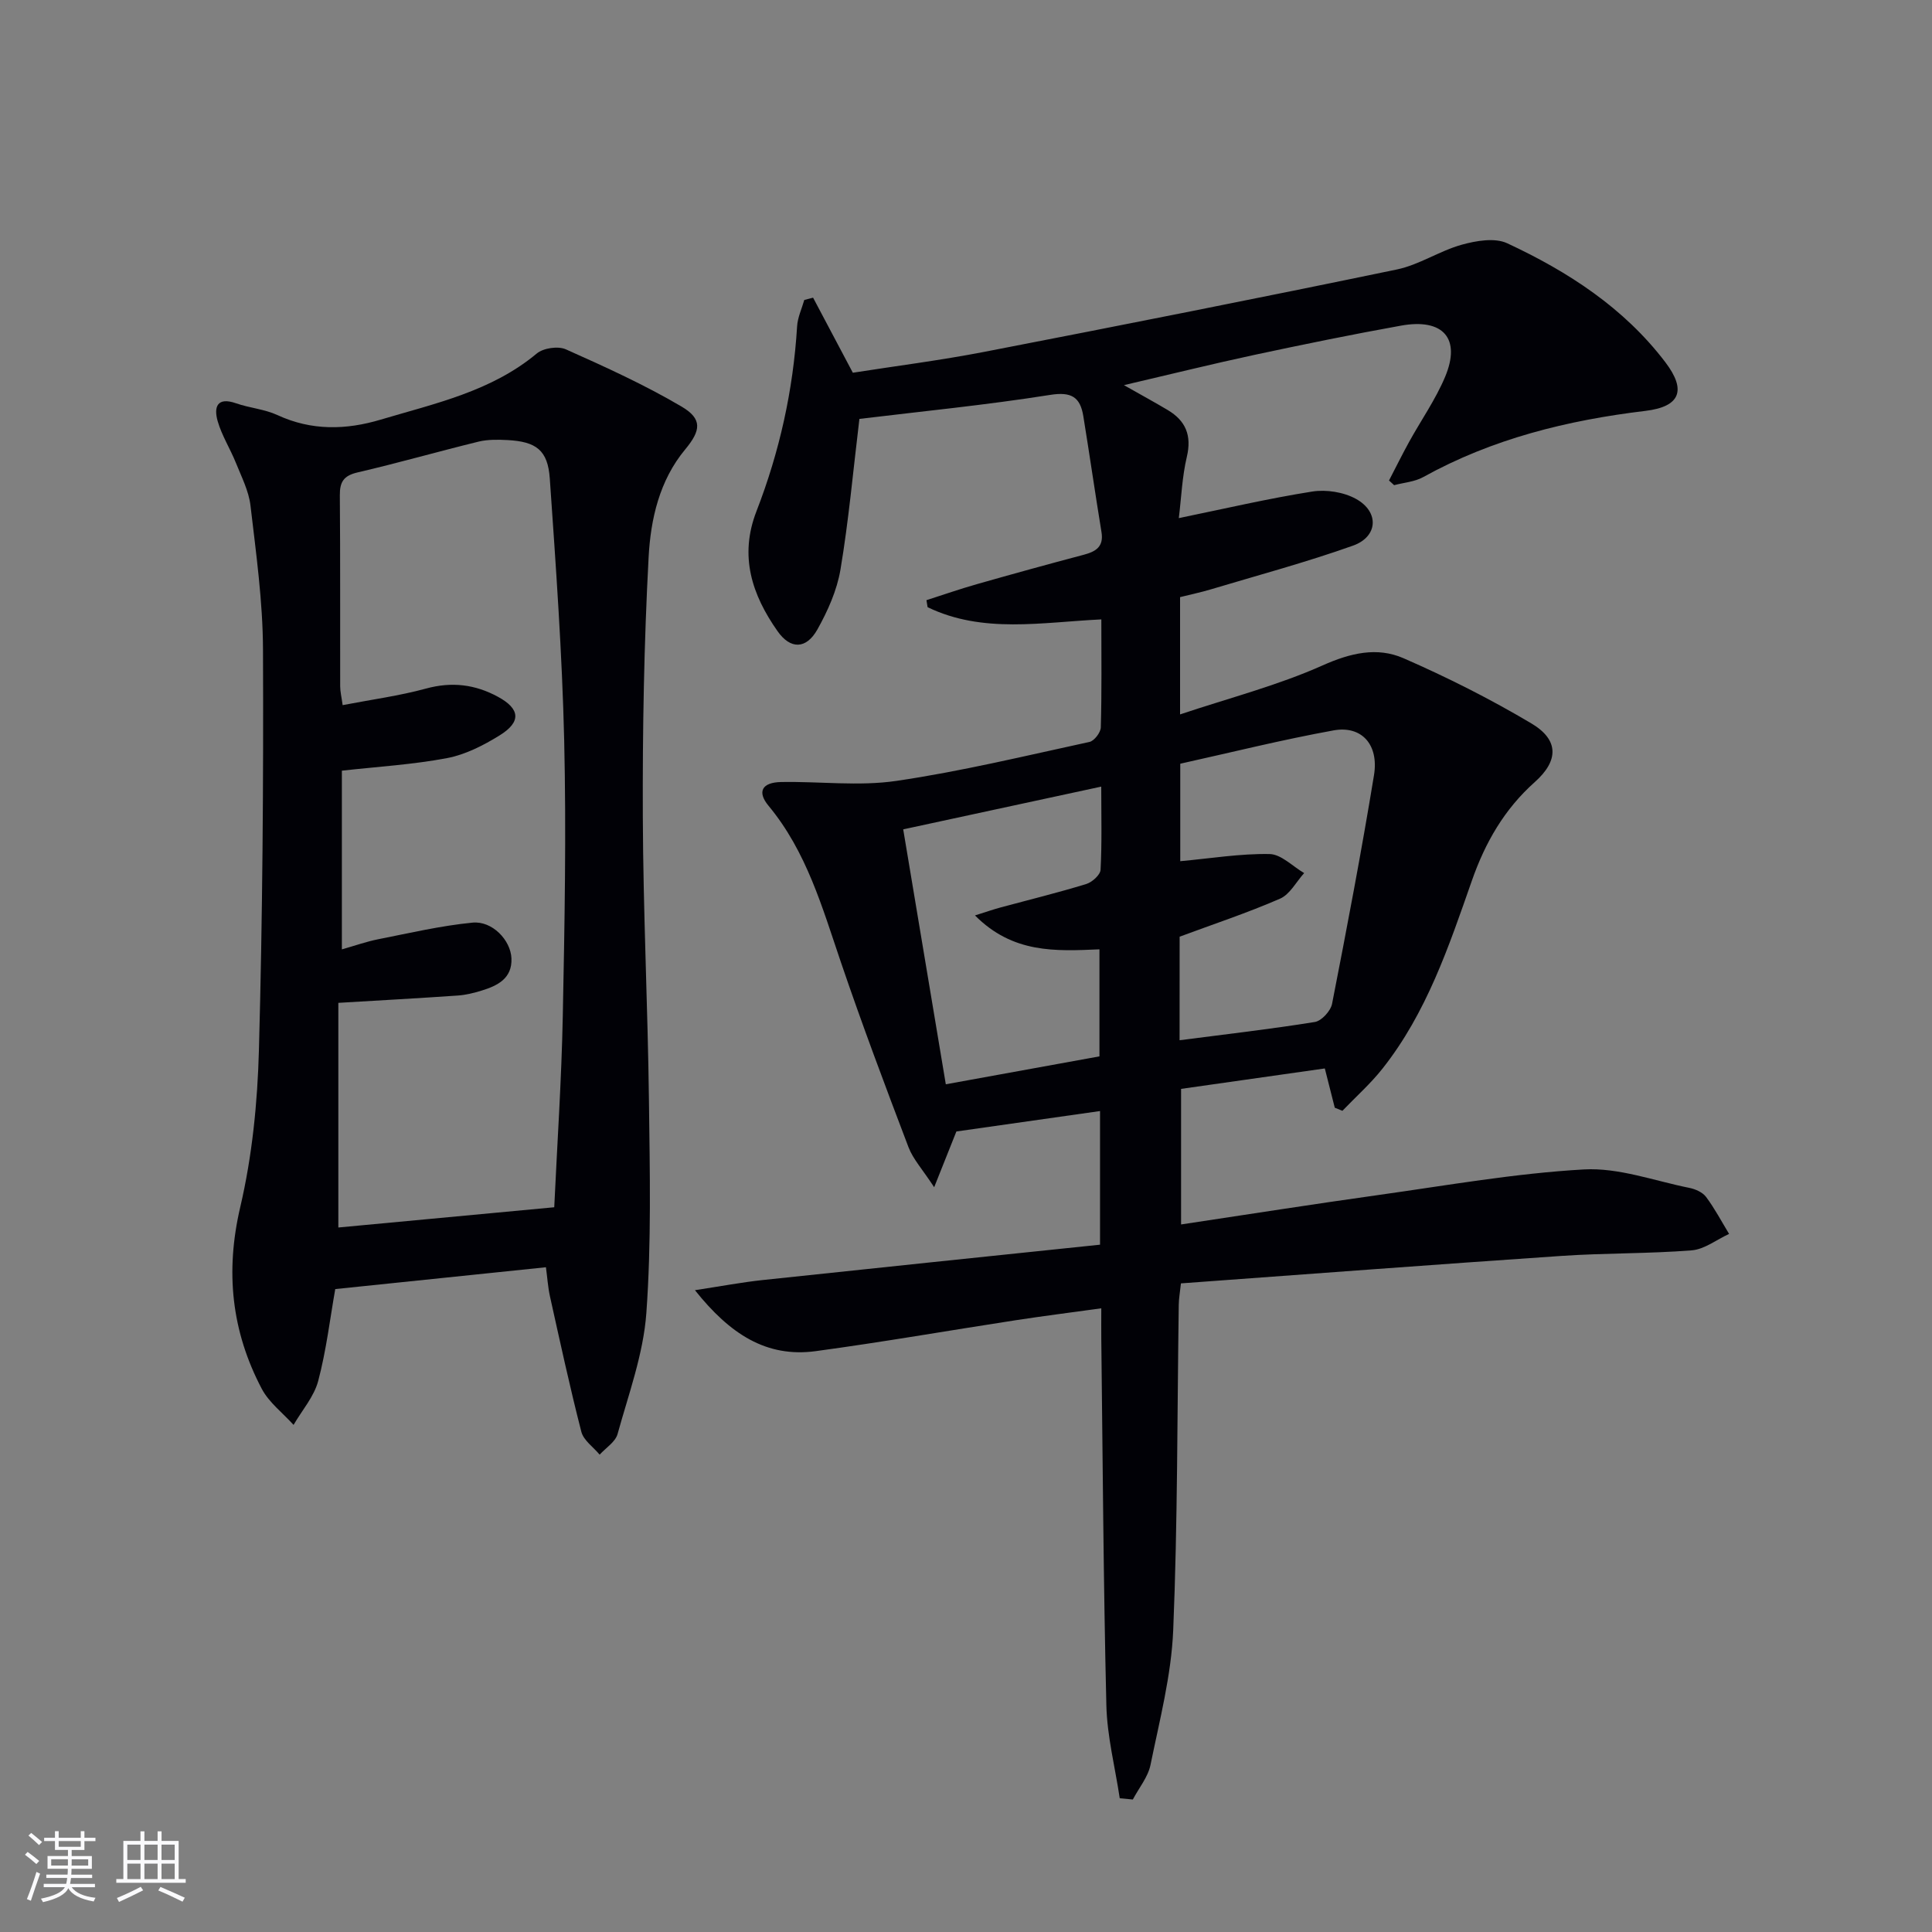
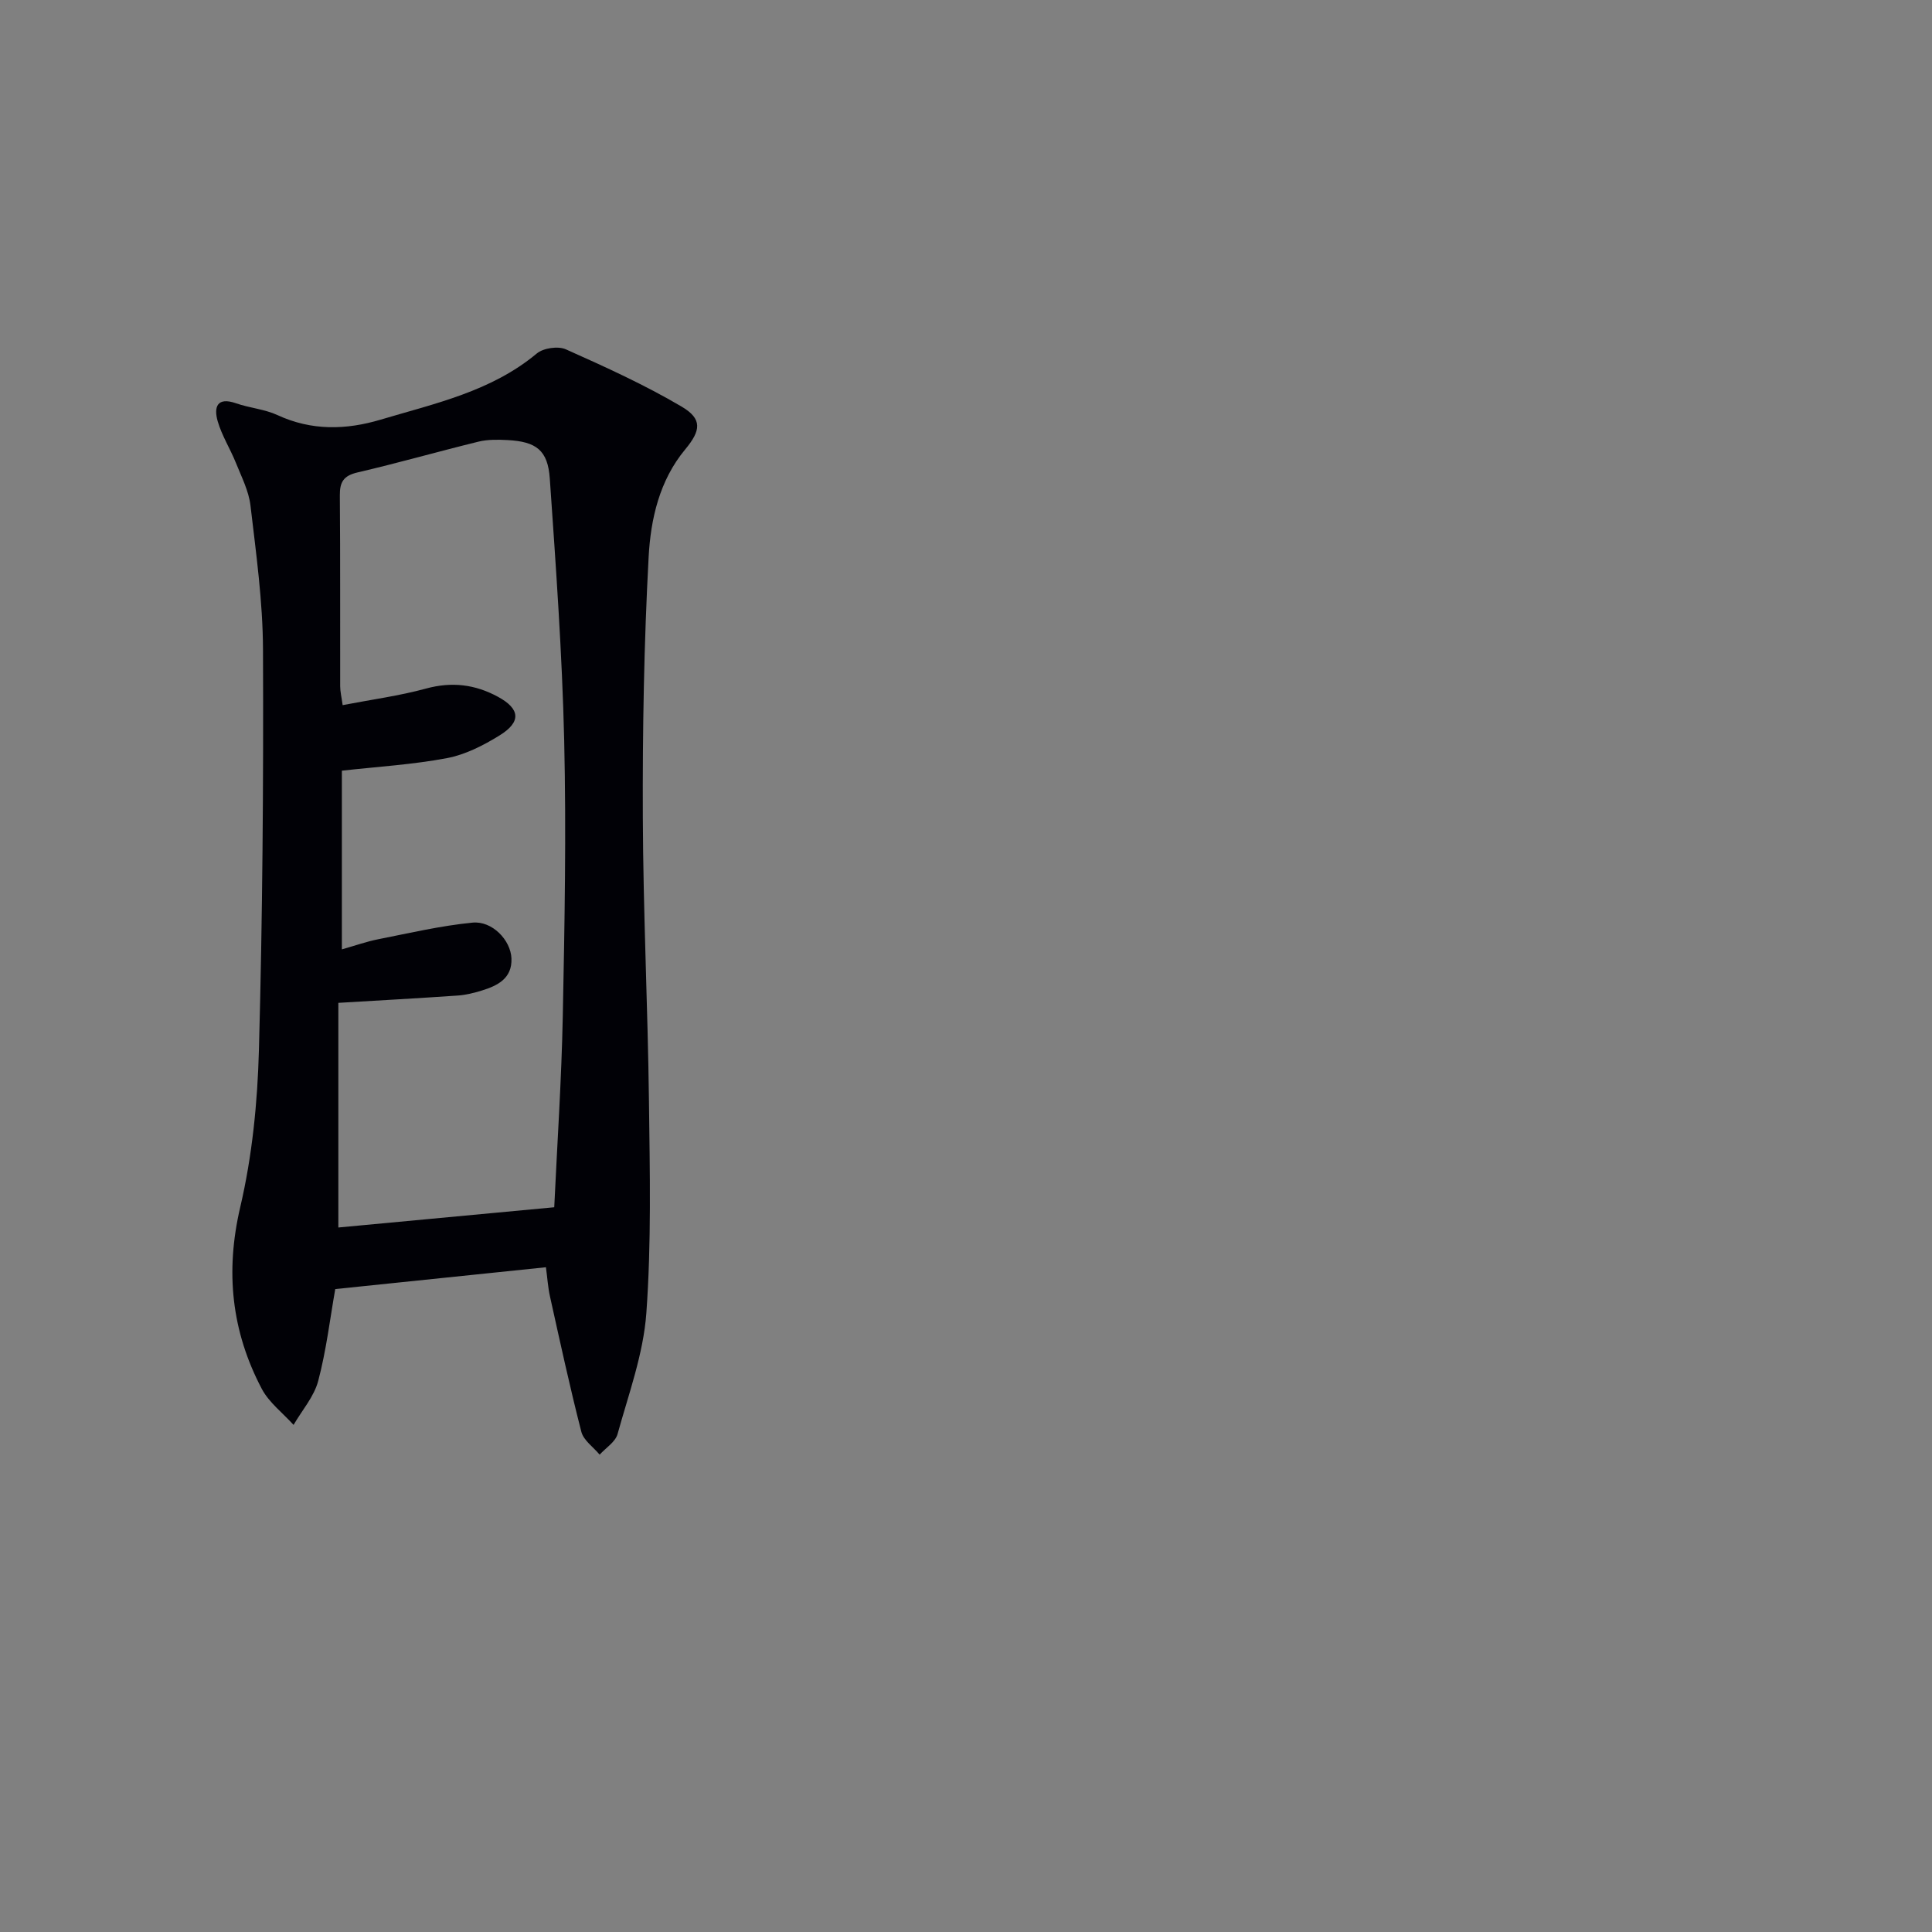
<svg xmlns="http://www.w3.org/2000/svg" enable-background="new 0 0 400 400" viewBox="0 0 400 400">
  <rect x="0" y="0" width="400" height="400" fill="#808080" stroke="none" />
-   <path d="m231.83 372.31c-.96-6.42-2.62-12.83-2.77-19.27-.61-25.29-.75-50.6-1.05-75.9-.02-1.81 0-3.63 0-6.27-6.18.86-12 1.59-17.79 2.48-13.78 2.12-27.52 4.52-41.33 6.39-10.22 1.38-17.76-3.53-25.01-12.62 5.45-.83 9.72-1.64 14.02-2.1 23.24-2.48 46.48-4.88 69.85-7.32 0-9.95 0-18.54 0-27.67-10.13 1.44-20.06 2.86-29.74 4.23-1.41 3.54-2.7 6.78-4.6 11.54-2.41-3.69-4.36-5.79-5.31-8.27-4.84-12.72-9.63-25.46-14.01-38.34-3.86-11.34-7.09-22.86-14.97-32.36-2.42-2.91-1.36-4.85 2.61-4.92 7.95-.15 16.04.91 23.83-.23 13.44-1.97 26.7-5.19 40-8.07.99-.21 2.32-1.95 2.35-3.01.21-7.3.11-14.61.11-22.36-12.34.59-24.56 2.99-35.97-2.53-.08-.48-.16-.97-.24-1.45 3.49-1.12 6.96-2.33 10.49-3.33 7.34-2.09 14.69-4.12 22.07-6.07 2.51-.67 4.18-1.66 3.68-4.7-1.31-7.99-2.46-16.01-3.76-24-.64-3.92-2.43-5.11-6.87-4.4-13.25 2.1-26.63 3.41-39.49 4.97-1.31 10.84-2.22 21.08-3.92 31.19-.72 4.3-2.63 8.57-4.78 12.41-2.31 4.11-5.58 4.16-8.26.33-5.28-7.52-7.96-15.52-4.35-24.82 4.77-12.29 7.61-25.06 8.41-38.27.11-1.85.97-3.65 1.49-5.47.61-.16 1.21-.31 1.82-.47 2.62 4.94 5.24 9.89 8.23 15.54 8.64-1.36 18.01-2.54 27.26-4.33 28.49-5.52 56.96-11.15 85.38-17.05 4.62-.96 8.82-3.84 13.41-5.12 2.98-.83 6.85-1.5 9.42-.31 12.61 5.87 24.2 13.38 32.77 24.66 4.39 5.79 3.07 9.18-4.15 10.05-16.15 1.94-31.66 5.76-46.01 13.71-1.77.98-3.99 1.13-6.01 1.67-.35-.32-.71-.64-1.06-.97 1.38-2.66 2.71-5.35 4.15-7.97 2.48-4.5 5.48-8.77 7.46-13.48 3.34-7.94-.38-12.19-9.13-10.61-10.13 1.82-20.22 3.89-30.28 6.04-8.72 1.87-17.38 4.02-27.08 6.28 3.56 2.02 6.34 3.53 9.06 5.15 3.73 2.22 5.01 5.27 3.96 9.7-.98 4.14-1.14 8.48-1.66 12.68 9.5-1.95 18.51-4.06 27.62-5.5 2.91-.46 6.51.11 9.06 1.52 4.86 2.68 4.58 7.83-.62 9.68-9.67 3.44-19.61 6.11-29.46 9.06-2.03.61-4.12 1.04-6.34 1.6v24.28c10.26-3.43 20.24-6 29.52-10.15 5.78-2.58 11.27-3.86 16.72-1.49 9.08 3.96 17.99 8.45 26.5 13.51 5.71 3.39 5.69 7.7.69 12.15-6.29 5.6-10.26 12.53-13 20.36-4.78 13.66-9.39 27.43-18.54 38.98-2.48 3.13-5.51 5.82-8.28 8.71-.53-.21-1.05-.42-1.58-.64-.66-2.6-1.32-5.2-2.06-8.13-9.75 1.39-19.55 2.78-29.76 4.23v28.07c13.79-2.07 27.36-4.21 40.96-6.11 14.12-1.98 28.23-4.48 42.43-5.28 7.19-.41 14.58 2.36 21.85 3.82 1.25.25 2.74.91 3.46 1.88 1.79 2.4 3.2 5.08 4.76 7.65-2.58 1.18-5.09 3.19-7.74 3.4-8.95.71-17.96.54-26.92 1.15-26.19 1.78-52.37 3.76-78.83 5.69-.2 1.86-.43 3.13-.45 4.4-.33 22.47-.22 44.96-1.15 67.41-.39 9.35-2.82 18.64-4.7 27.88-.52 2.53-2.41 4.79-3.66 7.17-.93-.08-1.82-.17-2.71-.26zm12.39-156.94c9.62-1.25 18.85-2.3 28.01-3.78 1.39-.23 3.27-2.28 3.56-3.76 3.08-15.74 6.09-31.51 8.68-47.34 1.04-6.34-2.57-10.32-8.37-9.27-10.7 1.94-21.27 4.58-31.74 6.9v20.18c6.34-.58 12.42-1.59 18.49-1.48 2.41.04 4.77 2.55 7.16 3.94-1.64 1.82-2.95 4.41-4.99 5.3-6.77 2.95-13.82 5.28-20.79 7.87-.01 7.09-.01 14.05-.01 21.44zm-42.36-25.84c2.5-.79 3.87-1.27 5.26-1.64 5.92-1.6 11.89-3.06 17.76-4.86 1.23-.37 2.92-1.89 2.98-2.95.3-5.59.14-11.2.14-17.22-14.01 3.02-27.37 5.9-41 8.85 2.98 17.84 5.86 35.08 8.82 52.78 11.14-2.02 21.52-3.91 31.81-5.78 0-7.71 0-14.93 0-22.16-9.14.39-17.92.87-25.77-7.02z" fill="#010106" />
  <path d="m113.03 262.37c-14.88 1.54-29.05 3.01-43.62 4.52-1.08 6.1-1.85 12.68-3.53 19.02-.86 3.25-3.35 6.08-5.1 9.1-2.23-2.47-5.08-4.62-6.59-7.48-6.26-11.9-7.58-24.23-4.45-37.61 2.48-10.6 3.58-21.69 3.87-32.6.75-27.61.95-55.25.84-82.88-.04-9.93-1.43-19.87-2.59-29.76-.35-3.03-1.86-5.95-3.02-8.85-1.17-2.91-2.91-5.64-3.77-8.62-.82-2.85-.2-5.12 3.81-3.71 2.81.98 5.92 1.21 8.59 2.45 7.06 3.26 14.19 3.07 21.35.93 11.26-3.36 22.88-5.83 32.31-13.69 1.36-1.14 4.41-1.58 6.01-.87 8.14 3.63 16.3 7.34 23.96 11.85 4.39 2.58 4 4.98.76 8.88-5.35 6.44-7.15 14.45-7.57 22.31-.96 17.89-1.27 35.83-1.2 53.75.07 19.63 1.03 39.26 1.27 58.9.18 14.62.51 29.29-.54 43.84-.61 8.46-3.67 16.76-5.96 25.05-.45 1.64-2.43 2.86-3.71 4.27-1.3-1.57-3.33-2.95-3.79-4.74-2.39-9.28-4.41-18.65-6.49-28-.43-1.95-.55-3.93-.84-6.06zm1.72-12.42c.61-13.12 1.51-26.38 1.77-39.65.38-18.99.73-37.99.29-56.97-.42-18.1-1.73-36.18-2.98-54.25-.41-5.89-2.81-7.65-8.77-7.97-1.98-.1-4.06-.14-5.96.32-8.38 2.05-16.67 4.43-25.07 6.38-2.89.67-3.7 1.97-3.67 4.77.11 13.16.04 26.33.07 39.49 0 1.11.28 2.22.51 3.92 5.96-1.15 11.72-1.92 17.26-3.43 5.34-1.46 10.16-.87 14.89 1.7 4.59 2.49 4.89 5.19.34 8-3.34 2.07-7.08 3.98-10.88 4.7-7.08 1.34-14.33 1.77-21.77 2.6v37c2.81-.8 5.14-1.63 7.53-2.1 6.49-1.28 12.96-2.8 19.52-3.44 4.07-.4 7.9 3.61 8.06 7.4.17 4.16-2.87 5.66-6.2 6.68-1.57.48-3.21.89-4.84 1.01-7.94.55-15.89.99-24.8 1.52v46.51c14.32-1.34 29.14-2.73 44.7-4.19z" fill="#010106" />
  <g fill="#fafafc">
-     <path d="m5.17 384 .55-.58c.85.61 1.65 1.24 2.4 1.87l-.59.64c-.83-.73-1.62-1.38-2.36-1.93m1.22 9.53-.82-.34c.71-1.76 1.37-3.64 1.98-5.63.24.13.5.25.76.36-.6 1.67-1.24 3.54-1.92 5.61m-.5-13.5.57-.54c.56.44 1.31 1.06 2.26 1.87l-.64.64c-.68-.66-1.41-1.32-2.19-1.97m3.25.46h2.24v-1.36h.77v1.36h4.57v-1.36h.76v1.36h2.28v.69h-2.28v1.84h-2.64v1.26h4.18v2.64h-4.21c0 .45-.02.86-.05 1.21h4.32v.69h-4.38c-.04.34-.1.75-.19 1.22h5.15v.69h-4.82c.87 1.19 2.51 1.92 4.93 2.19-.17.32-.3.57-.37.76-2.77-.49-4.52-1.41-5.26-2.76-.56 1.26-2.3 2.23-5.24 2.9-.12-.24-.26-.48-.43-.72 2.73-.55 4.38-1.34 4.96-2.38h-4.38v-.69h4.65c.1-.38.17-.79.21-1.22h-4.32v-.69h4.4c.03-.34.05-.75.05-1.21h-4.2v-2.64h4.23v-1.26h-2.69v-1.84h-2.24zm1.46 4.46v1.29h3.45c.01-.4.02-.57.01-.53v-.32-.45h-3.46zm1.55-2.59h4.57v-1.19h-4.57zm6.11 2.59h-3.42v.77c-.01.19-.01.37-.02.53h3.44z" />
-     <path d="m32.63 379.16h.82v1.98h3.54v7.89h1.46v.78h-14.37v-.78h1.46v-7.89h3.54v-1.98h.82v1.98h2.73zm-3.49 11.48.5.73c-1.61.82-3.28 1.63-5 2.41-.13-.27-.28-.55-.44-.82 1.75-.72 3.4-1.49 4.94-2.32m-2.78-5.55h2.73v-3.18h-2.73zm0 3.95h2.73v-3.2h-2.73zm3.54-3.95h2.73v-3.18h-2.73zm0 3.95h2.73v-3.2h-2.73zm7.89 4.68c-1.84-.92-3.51-1.7-5.02-2.32l.45-.73c1.89.8 3.57 1.55 5.04 2.23zm-1.62-11.81h-2.73v3.18h2.73zm-2.73 7.13h2.73v-3.2h-2.73z" />
-   </g>
+     </g>
</svg>